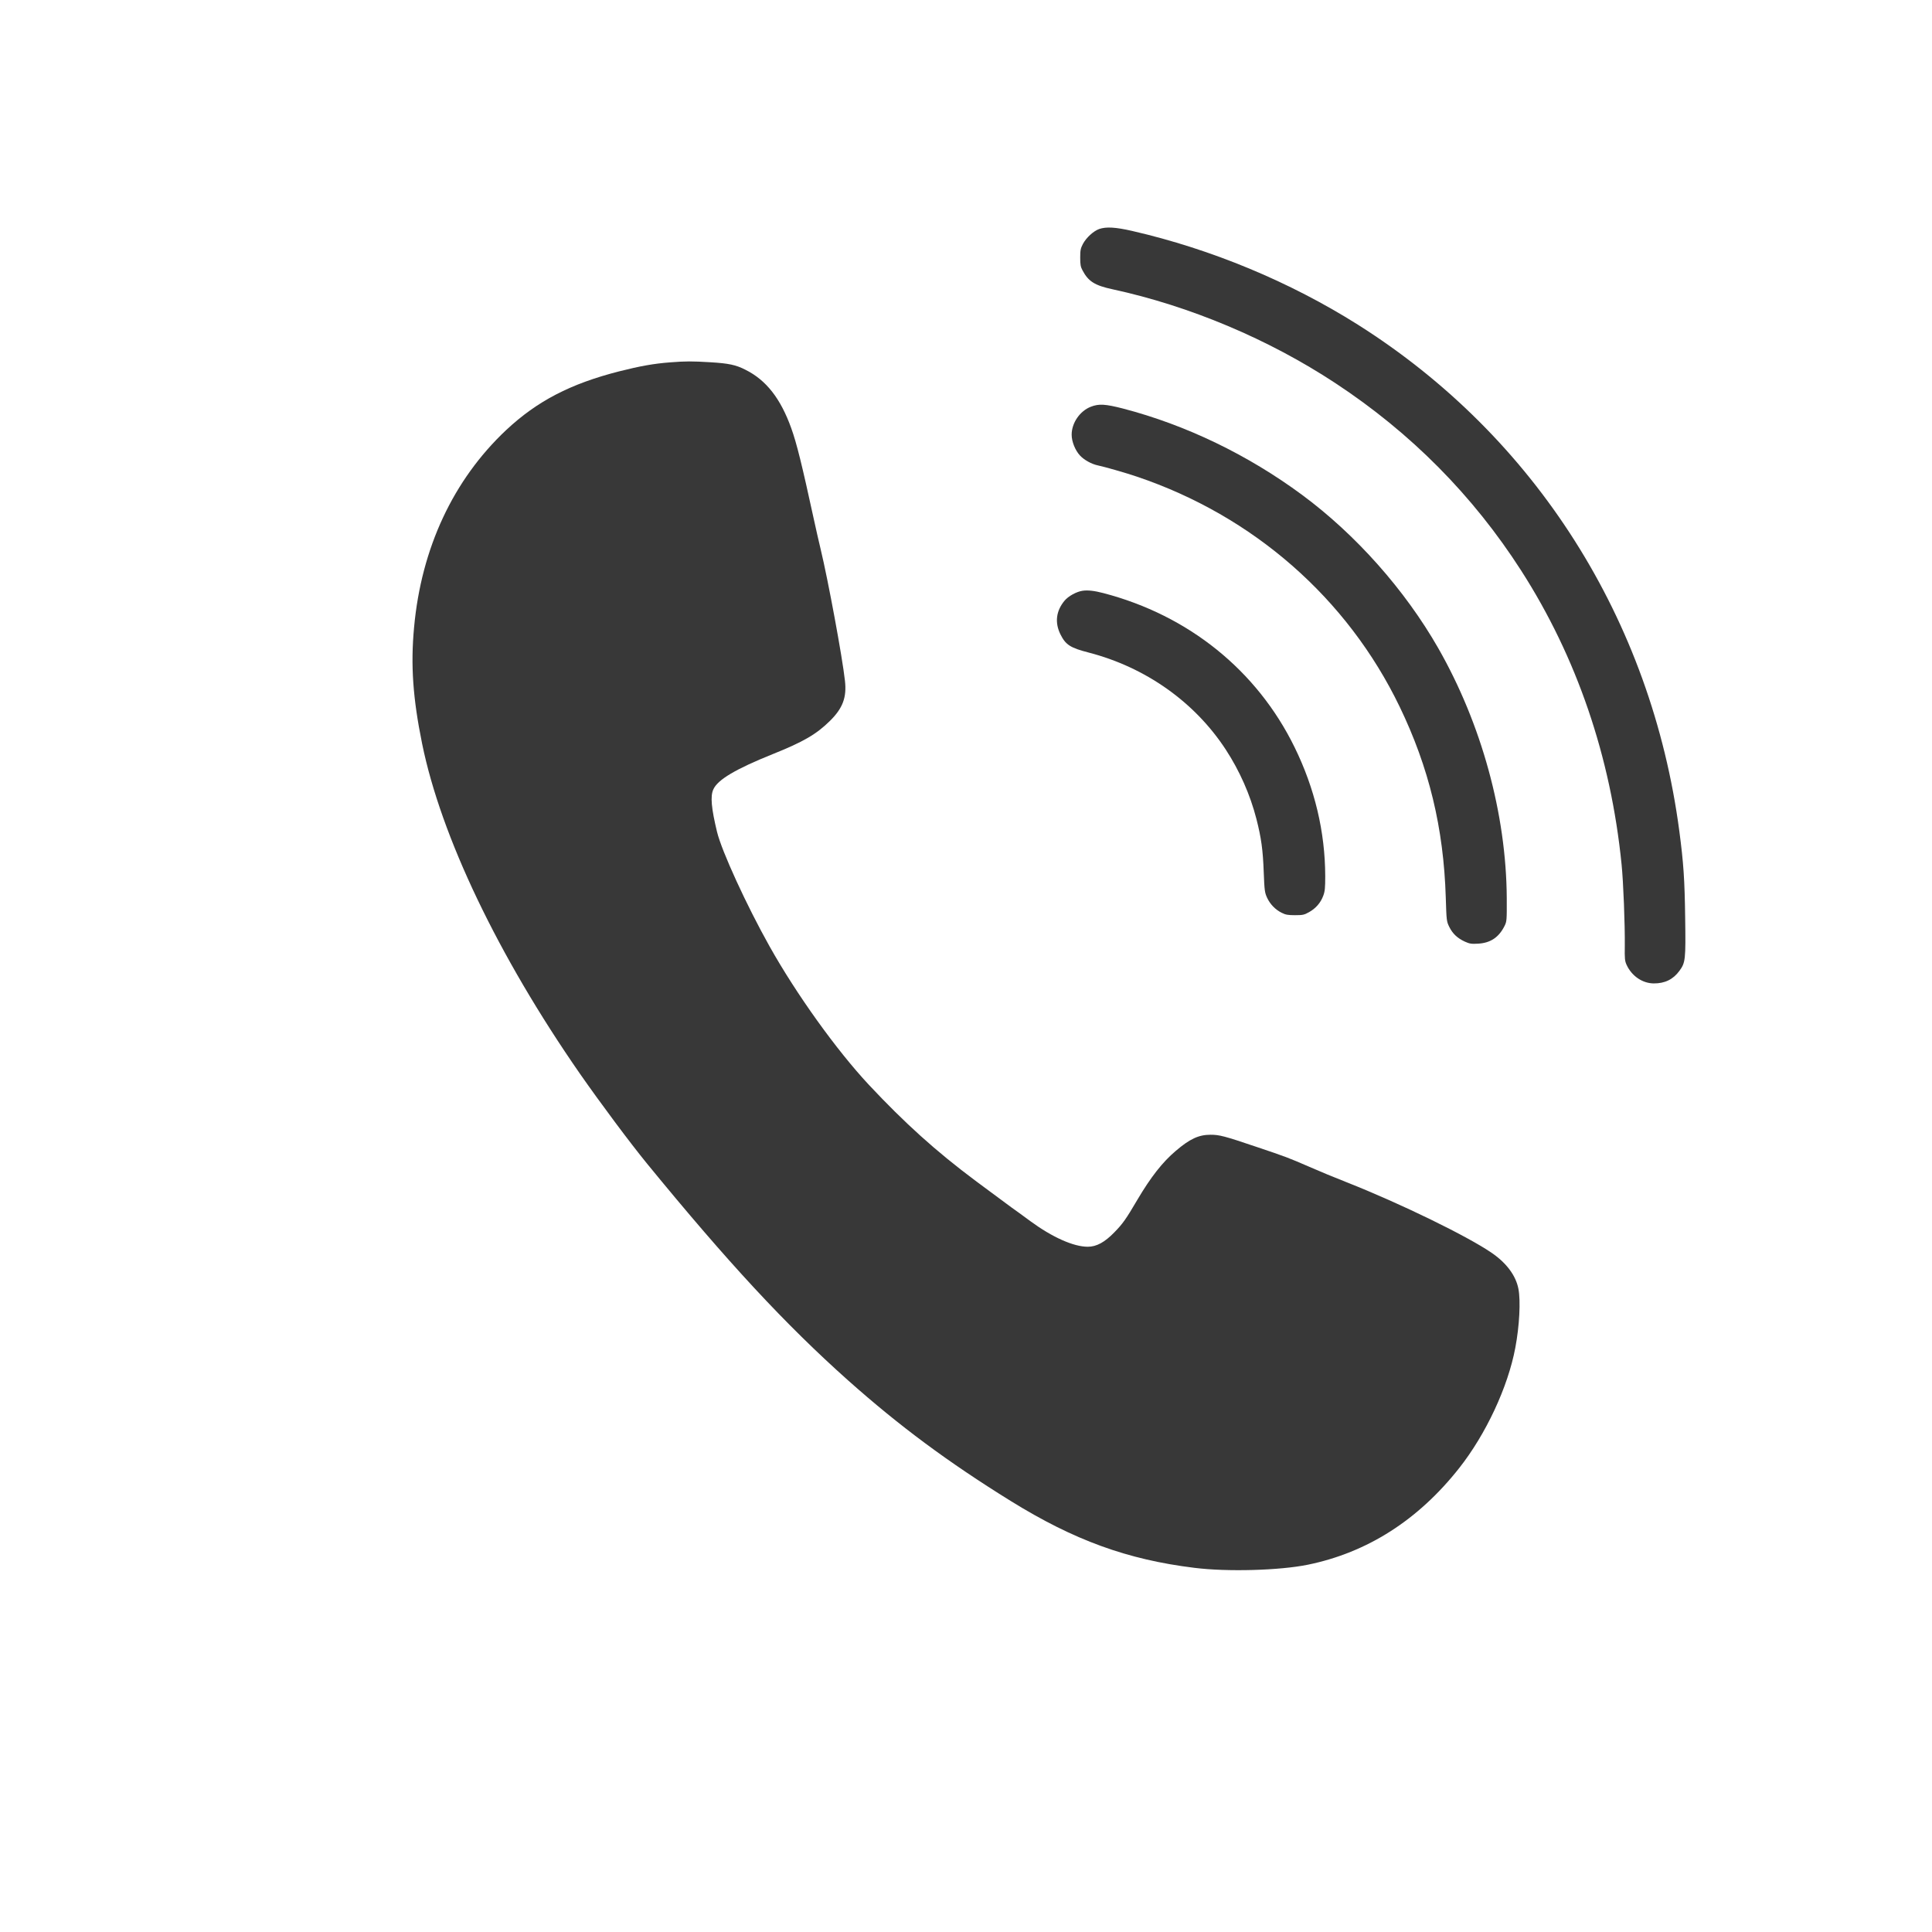
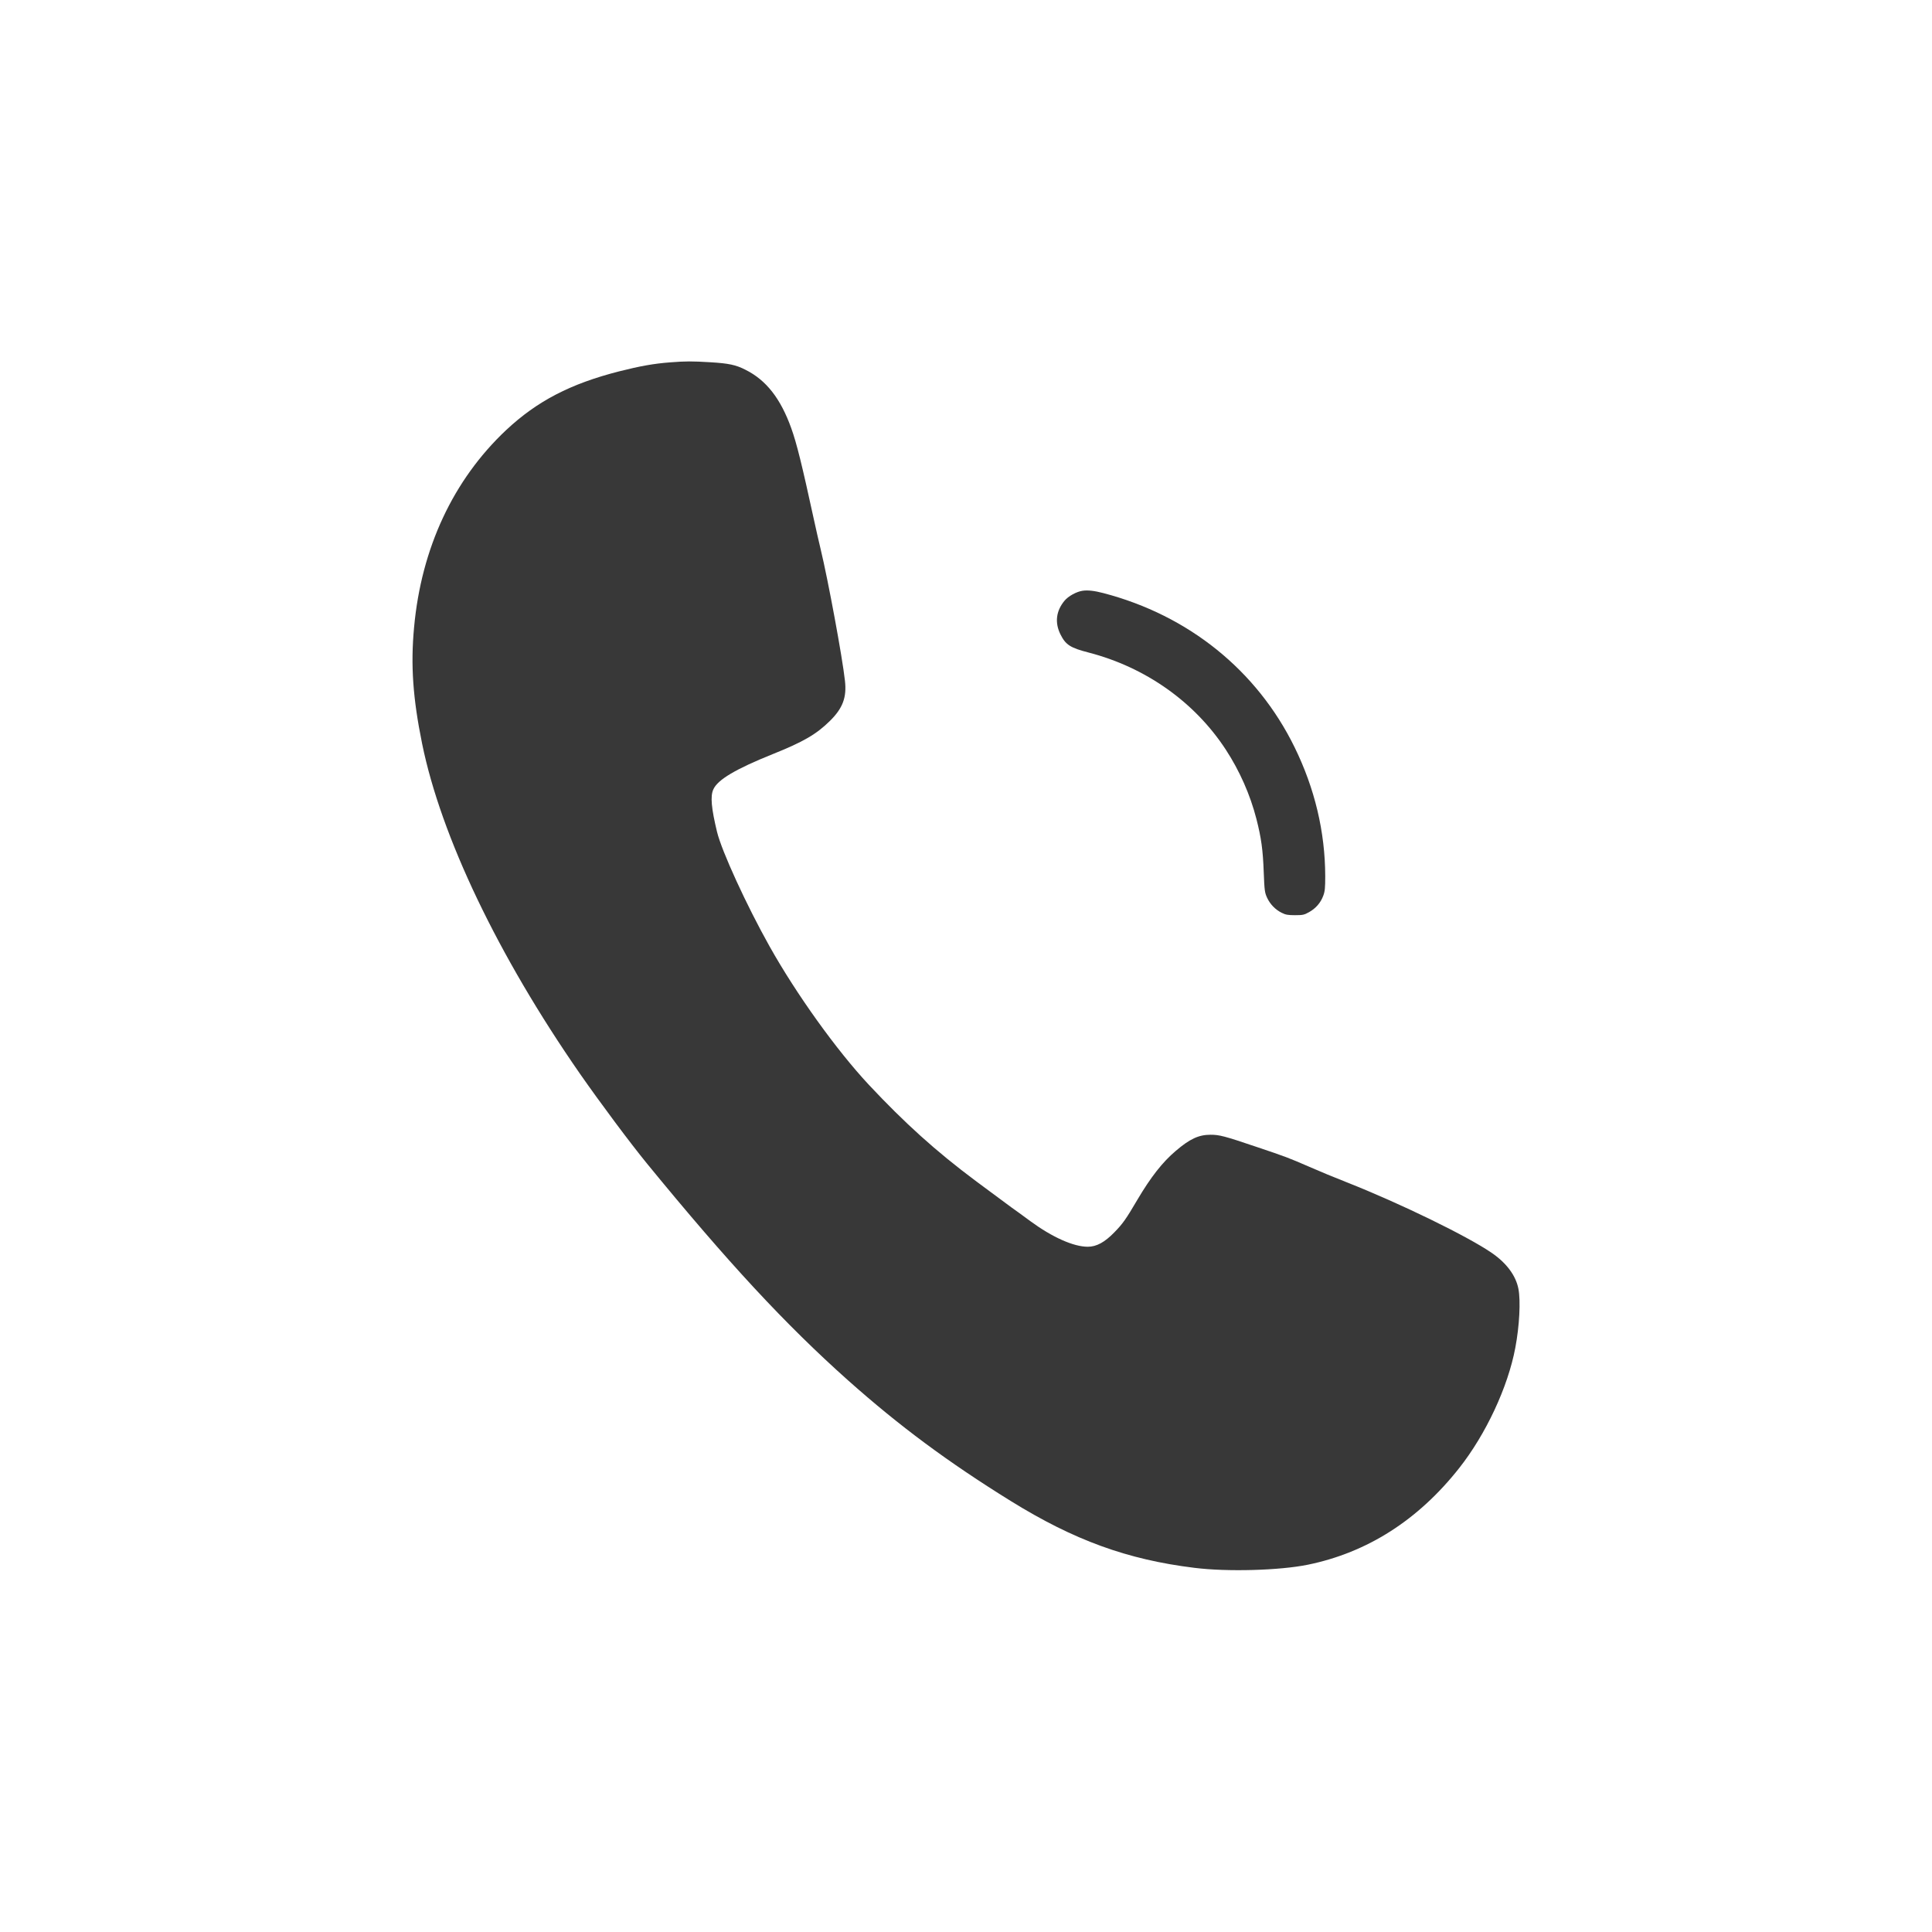
<svg xmlns="http://www.w3.org/2000/svg" version="1.0" width="1920pt" height="1920pt" viewBox="0 0 1920 1920" preserveAspectRatio="xMidYMid meet">
  <g transform="translate(0,1920) scale(0.1,-0.1)" fill="#383838" stroke="none">
-     <path d="M10923 16924 c-57 -21 -128 -86 -161 -148 -23 -44 -27 -63 -27 -136 0 -69 4 -93 23 -127 58 -110 122 -150 299 -188 767 -166 1549 -495 2213 -932 752 -495 1368 -1117 1847 -1863 553 -862 891 -1851 998 -2920 18 -177 34 -596 32 -810 -2 -129 0 -150 19 -191 51 -109 156 -181 268 -182 111 -1 194 40 256 125 60 82 63 110 57 527 -5 379 -16 543 -58 861 -278 2102 -1431 3919 -3194 5033 -677 427 -1456 751 -2244 932 -166 38 -258 43 -328 19z" />
    <path d="M6661 15599 c-162 -12 -300 -37 -506 -89 -487 -124 -817 -296 -1125 -584 -526 -495 -843 -1173 -915 -1961 -35 -375 -12 -704 80 -1156 188 -922 754 -2106 1568 -3279 206 -295 498 -687 668 -895 806 -985 1374 -1597 1996 -2152 509 -453 992 -812 1618 -1200 628 -389 1157 -582 1825 -664 327 -41 847 -26 1127 31 591 121 1097 444 1504 960 266 337 485 806 558 1196 41 216 54 465 31 585 -25 131 -117 256 -264 357 -242 167 -912 493 -1441 702 -115 45 -282 114 -370 153 -204 89 -241 103 -524 198 -325 110 -373 122 -461 122 -117 0 -206 -41 -346 -161 -131 -111 -247 -259 -379 -482 -116 -198 -148 -242 -230 -326 -97 -100 -178 -144 -265 -144 -141 0 -352 94 -570 254 -80 59 -165 121 -190 138 -25 18 -184 136 -355 263 -395 295 -703 573 -1061 955 -320 343 -718 897 -986 1375 -230 410 -475 945 -522 1137 -57 236 -68 356 -37 423 43 97 223 203 591 351 302 121 432 196 567 329 128 126 169 234 150 400 -25 230 -168 1003 -241 1305 -19 80 -49 210 -66 290 -121 556 -172 762 -226 913 -106 296 -249 479 -455 582 -96 49 -166 64 -350 75 -182 11 -246 11 -398 -1z" />
-     <path d="M10841 15158 c-109 -42 -191 -161 -191 -278 0 -68 35 -155 82 -206 41 -45 116 -86 178 -99 63 -13 281 -75 389 -112 1156 -390 2090 -1208 2610 -2285 292 -605 438 -1206 459 -1900 7 -228 8 -235 35 -290 33 -67 81 -112 155 -146 47 -21 65 -24 131 -20 124 7 207 63 264 178 21 43 22 56 21 275 -5 836 -251 1731 -681 2484 -332 580 -819 1128 -1353 1523 -540 399 -1155 695 -1780 858 -176 45 -239 49 -319 18z" />
    <path d="M10758 13329 c-61 -9 -142 -54 -179 -99 -84 -101 -98 -217 -41 -333 52 -105 98 -135 281 -182 567 -147 1054 -492 1363 -965 137 -210 242 -447 304 -688 48 -188 65 -307 73 -533 7 -179 10 -200 33 -250 30 -65 83 -120 147 -151 37 -19 63 -23 131 -23 76 0 91 3 139 30 66 37 115 92 141 162 17 45 20 78 20 196 -1 440 -104 872 -305 1282 -374 763 -1053 1310 -1900 1531 -88 23 -154 31 -207 23z" />
  </g>
</svg>